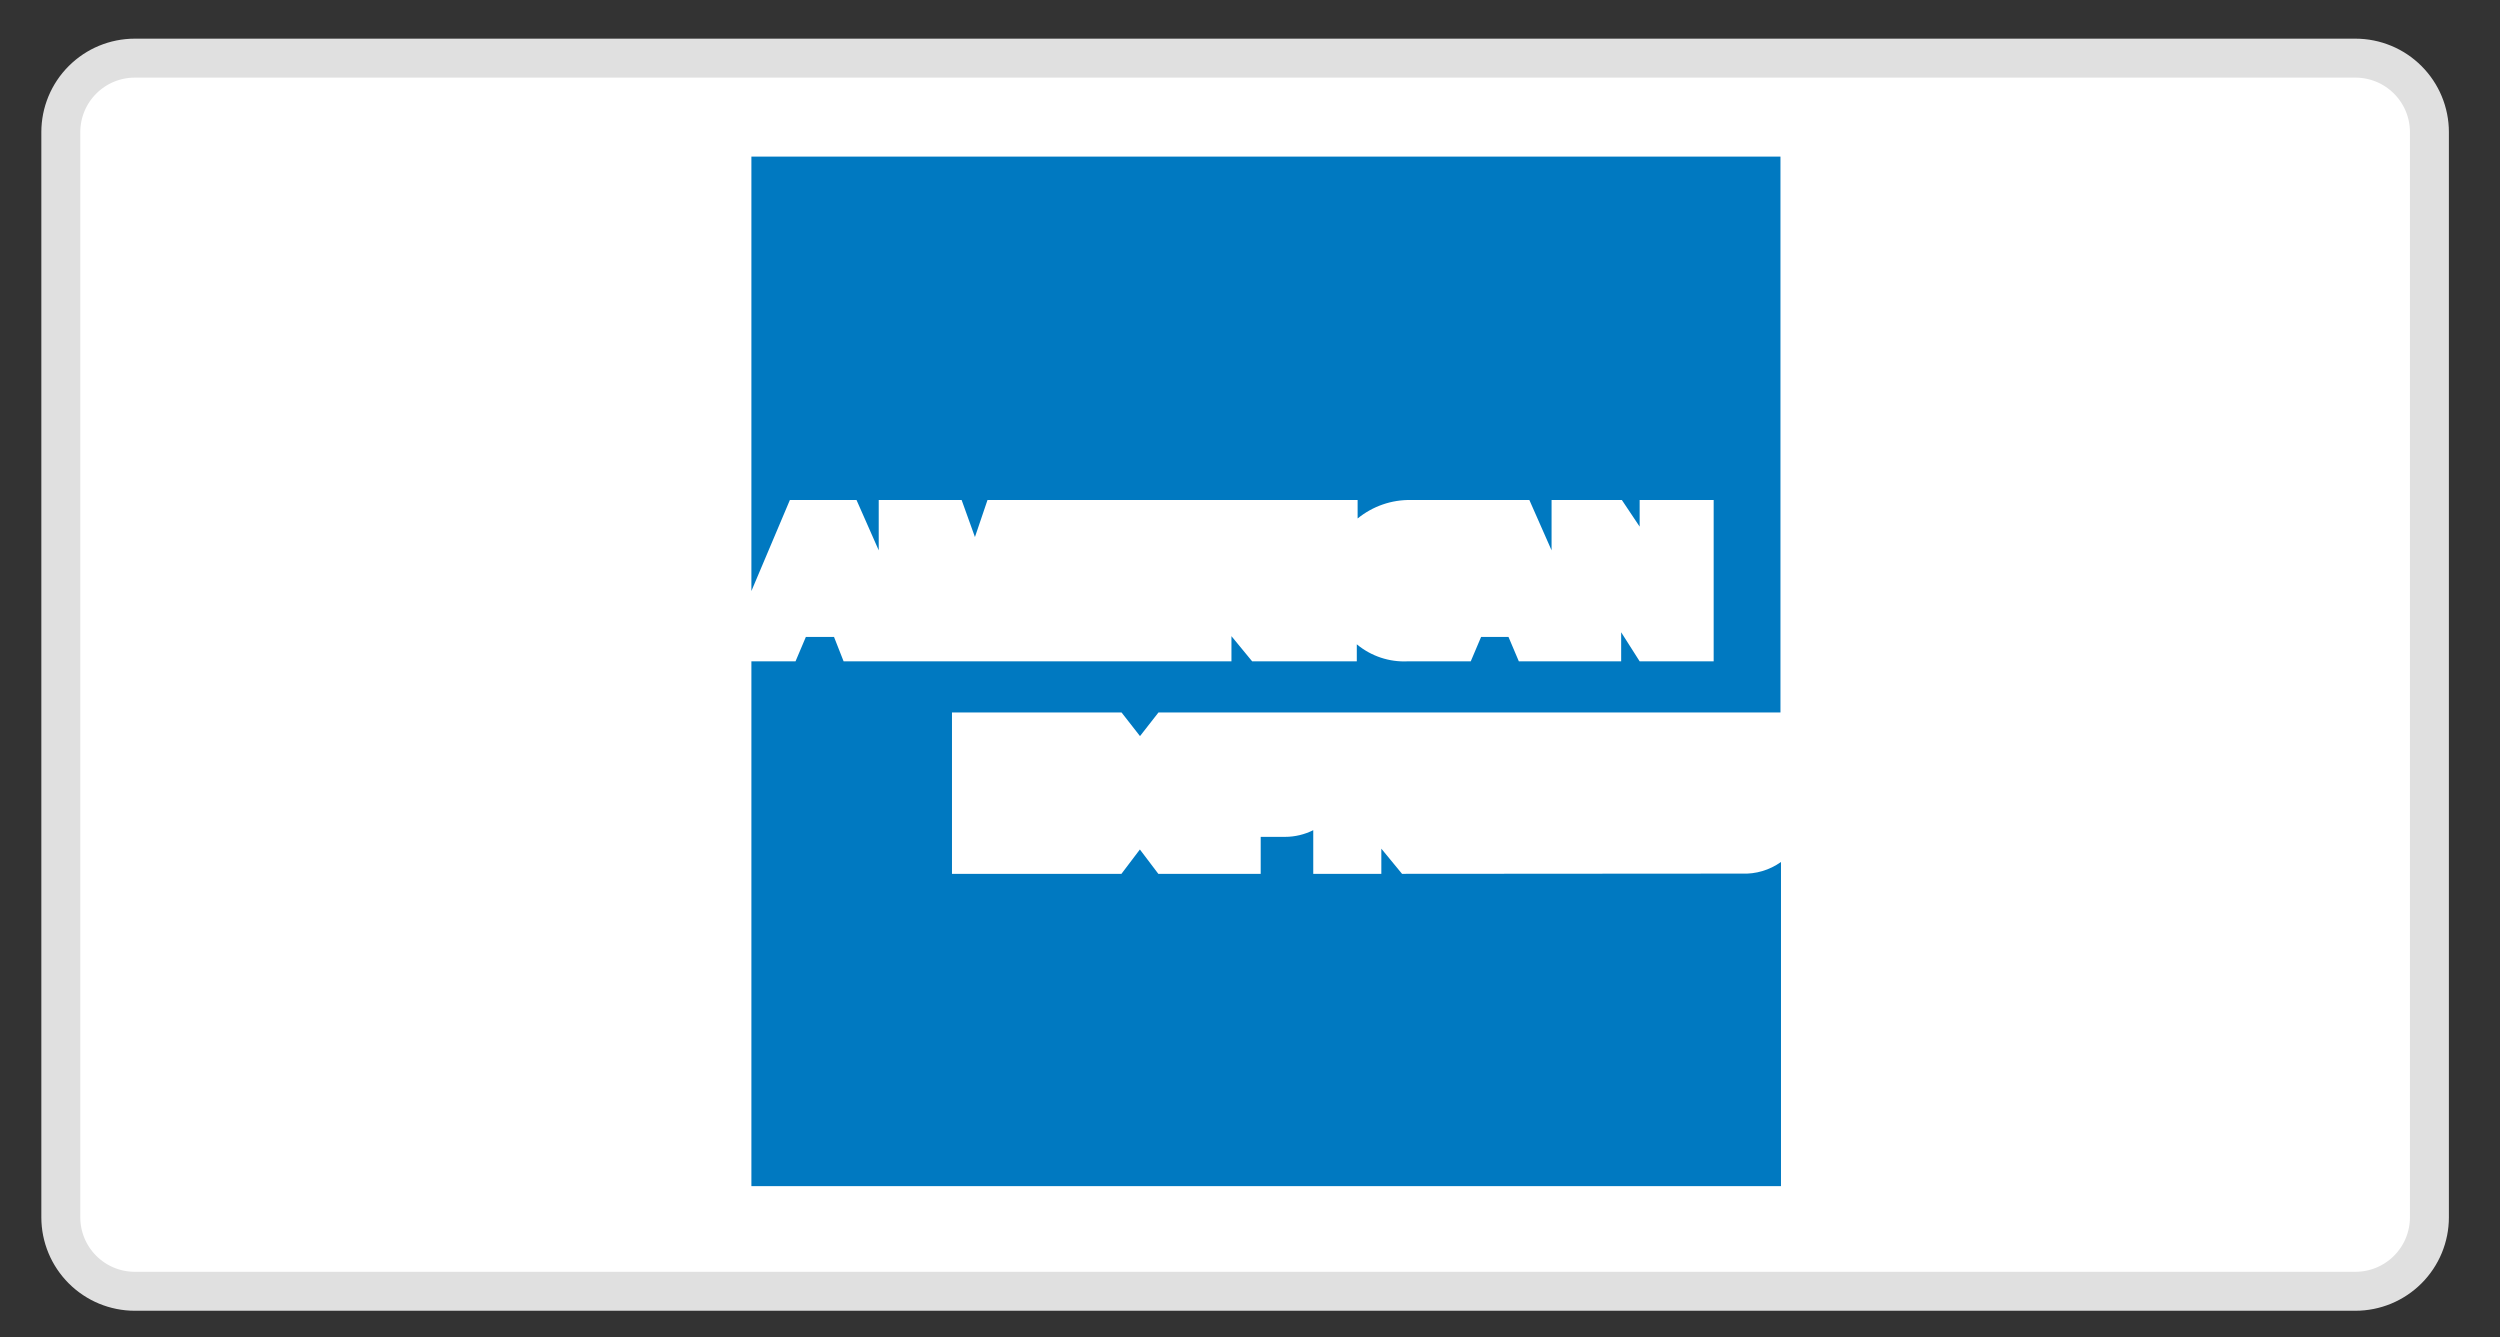
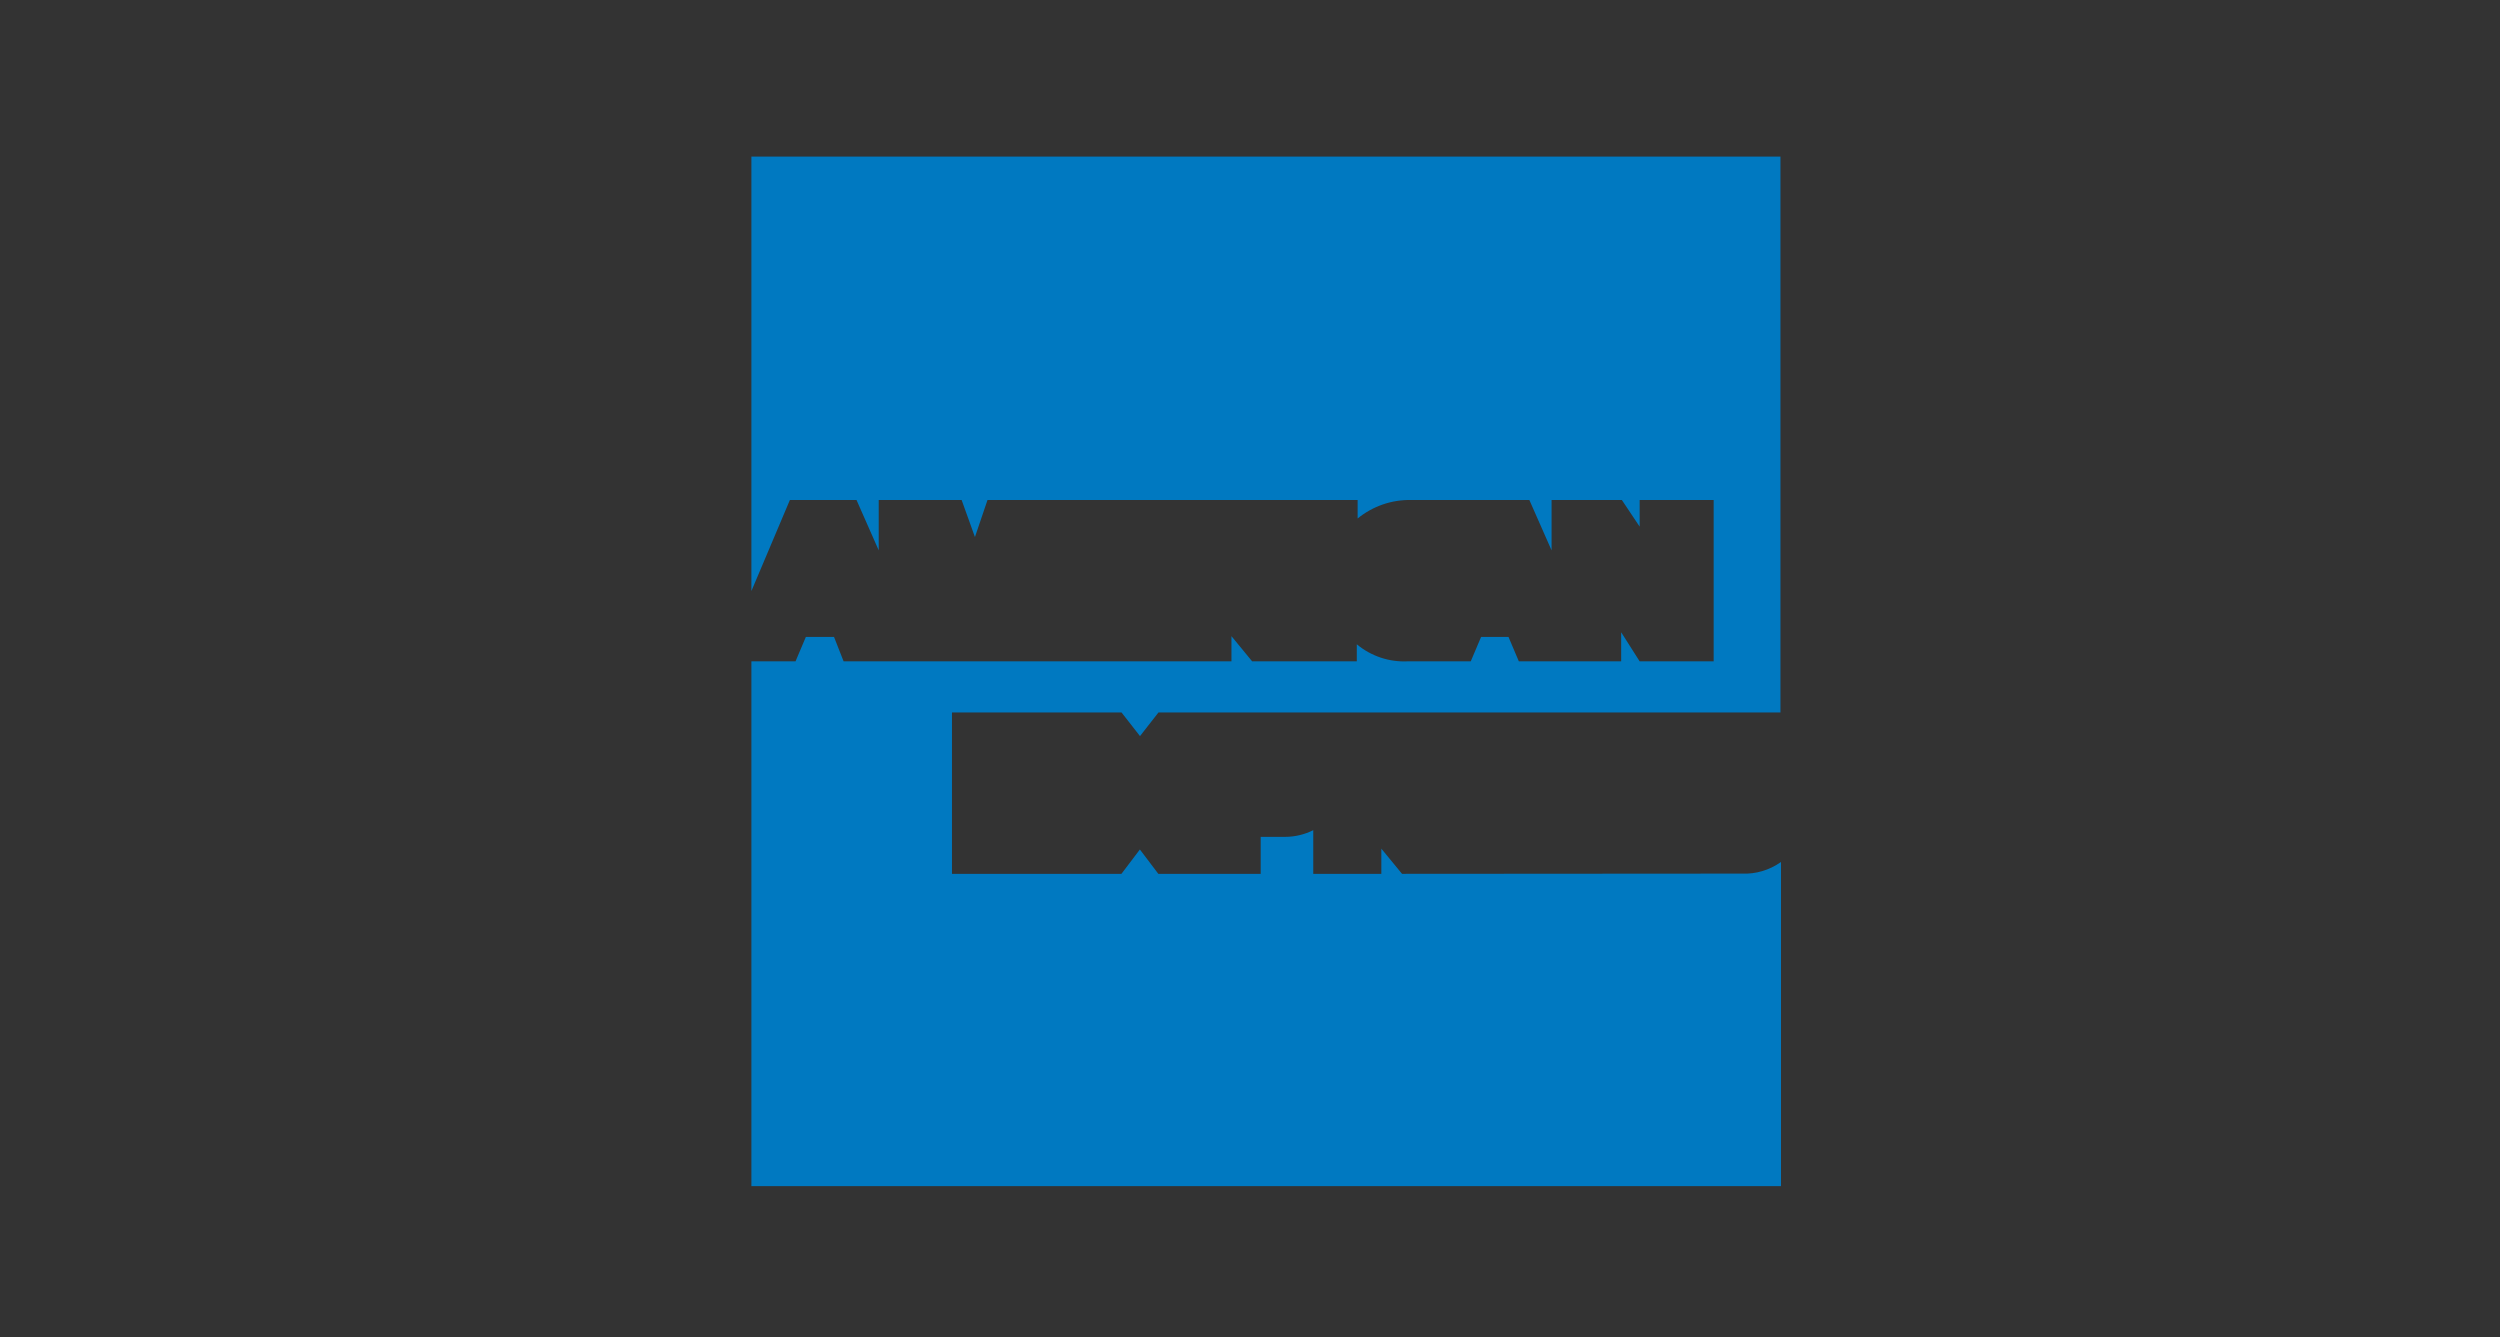
<svg xmlns="http://www.w3.org/2000/svg" width="43" height="23" viewBox="0 0 43 23" fill="none">
  <rect x="0" y="0" width="43" height="23" fill="#333333" stroke="none" />
-   <path d="M40.513 1H2.319C1.981 1 1.658 1.134 1.419 1.373C1.18 1.612 1.046 1.935 1.046 2.273V20.937C1.046 21.275 1.18 21.598 1.419 21.837C1.658 22.076 1.981 22.21 2.319 22.21H40.513C40.851 22.21 41.174 22.076 41.413 21.837C41.652 21.598 41.786 21.275 41.786 20.937V2.273C41.786 1.935 41.652 1.612 41.413 1.373C41.174 1.134 40.851 1 40.513 1Z" fill="white" stroke="#E0E0E0" stroke-width="0.67" />
  <path d="M24.115 15.03L23.759 14.597V15.03H22.588V14.279C22.438 14.354 22.272 14.394 22.104 14.394H21.684V15.031H19.924L19.606 14.611L19.288 15.031H16.374V12.254H19.29L19.608 12.661L19.926 12.254H30.624V2.693H12.924V10.166L13.586 8.6H14.732L15.114 9.466V8.6H16.54L16.769 9.237L16.985 8.6H23.351V8.918C23.61 8.707 23.934 8.594 24.268 8.6H26.305L26.687 9.466V8.6H27.896L28.202 9.058V8.6H29.475V11.375H28.202L27.884 10.875V11.375H26.124L25.946 10.955H25.475L25.297 11.375H24.215C23.896 11.391 23.582 11.286 23.337 11.082V11.375H21.537L21.181 10.942V11.375H14.51L14.345 10.955H13.861L13.683 11.375H12.924V20.402H30.633V14.826C30.437 14.966 30.199 15.037 29.958 15.026L24.115 15.03Z" fill="#0079C1" />
</svg>